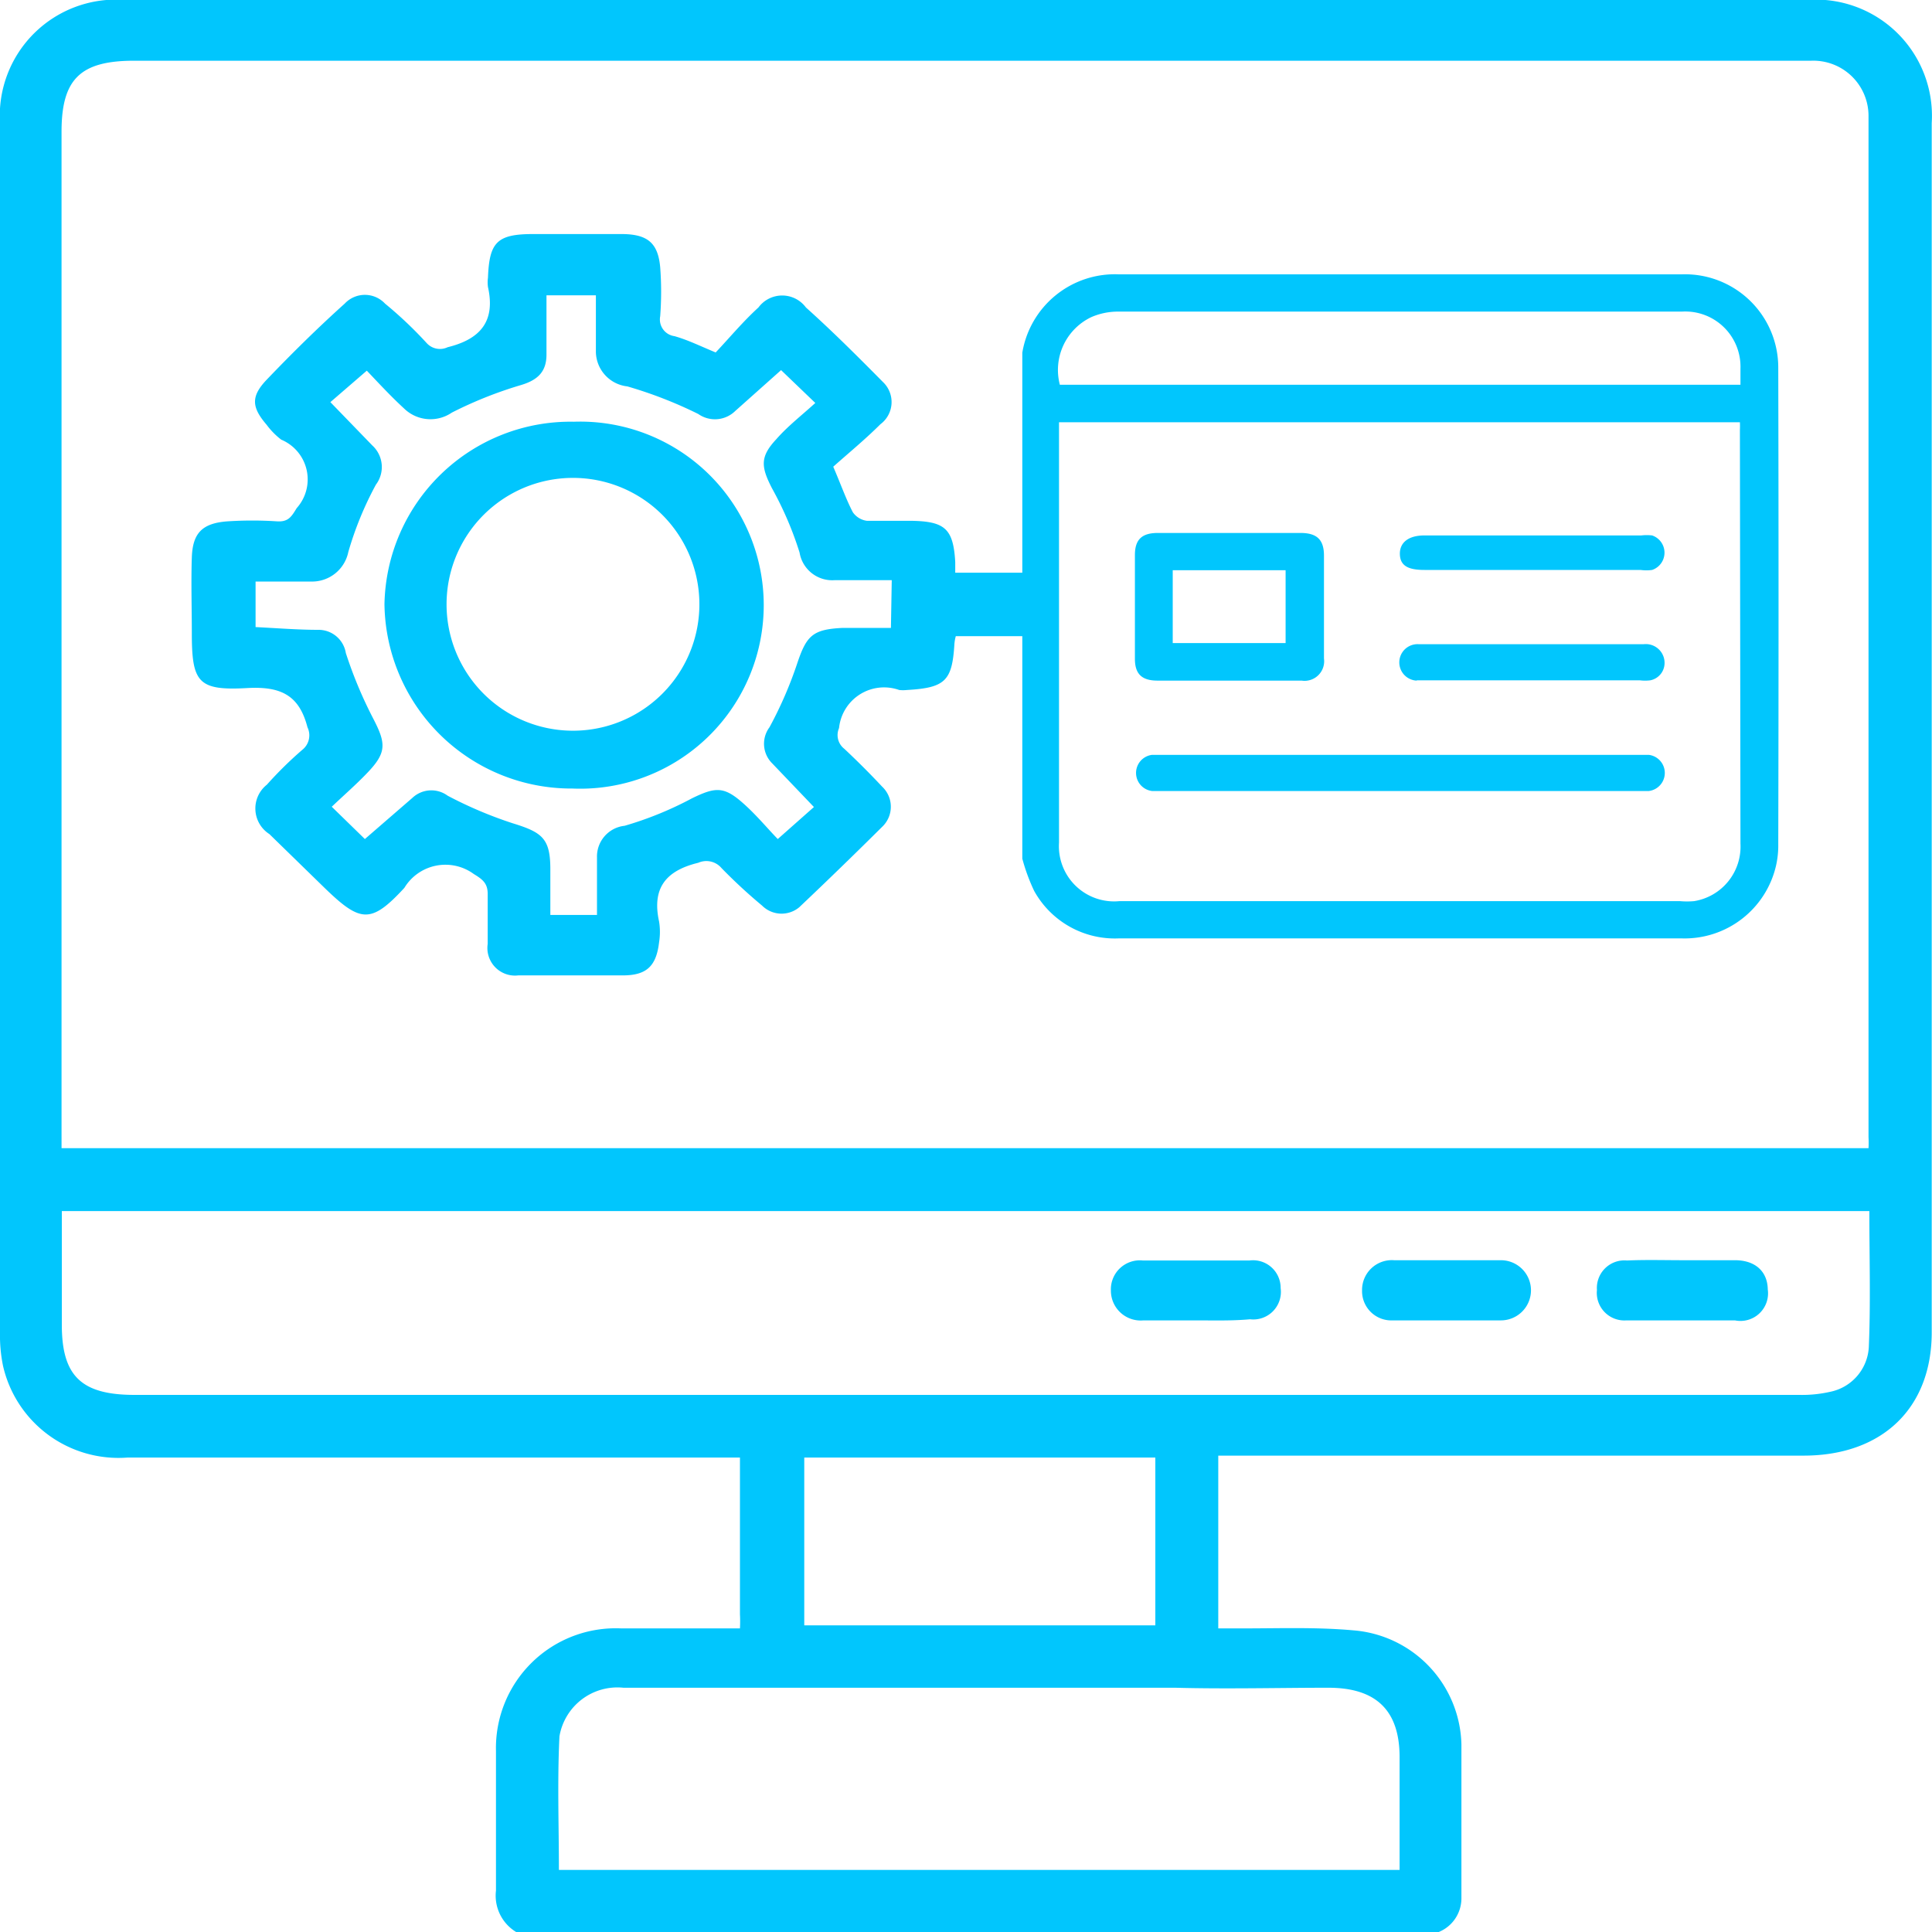
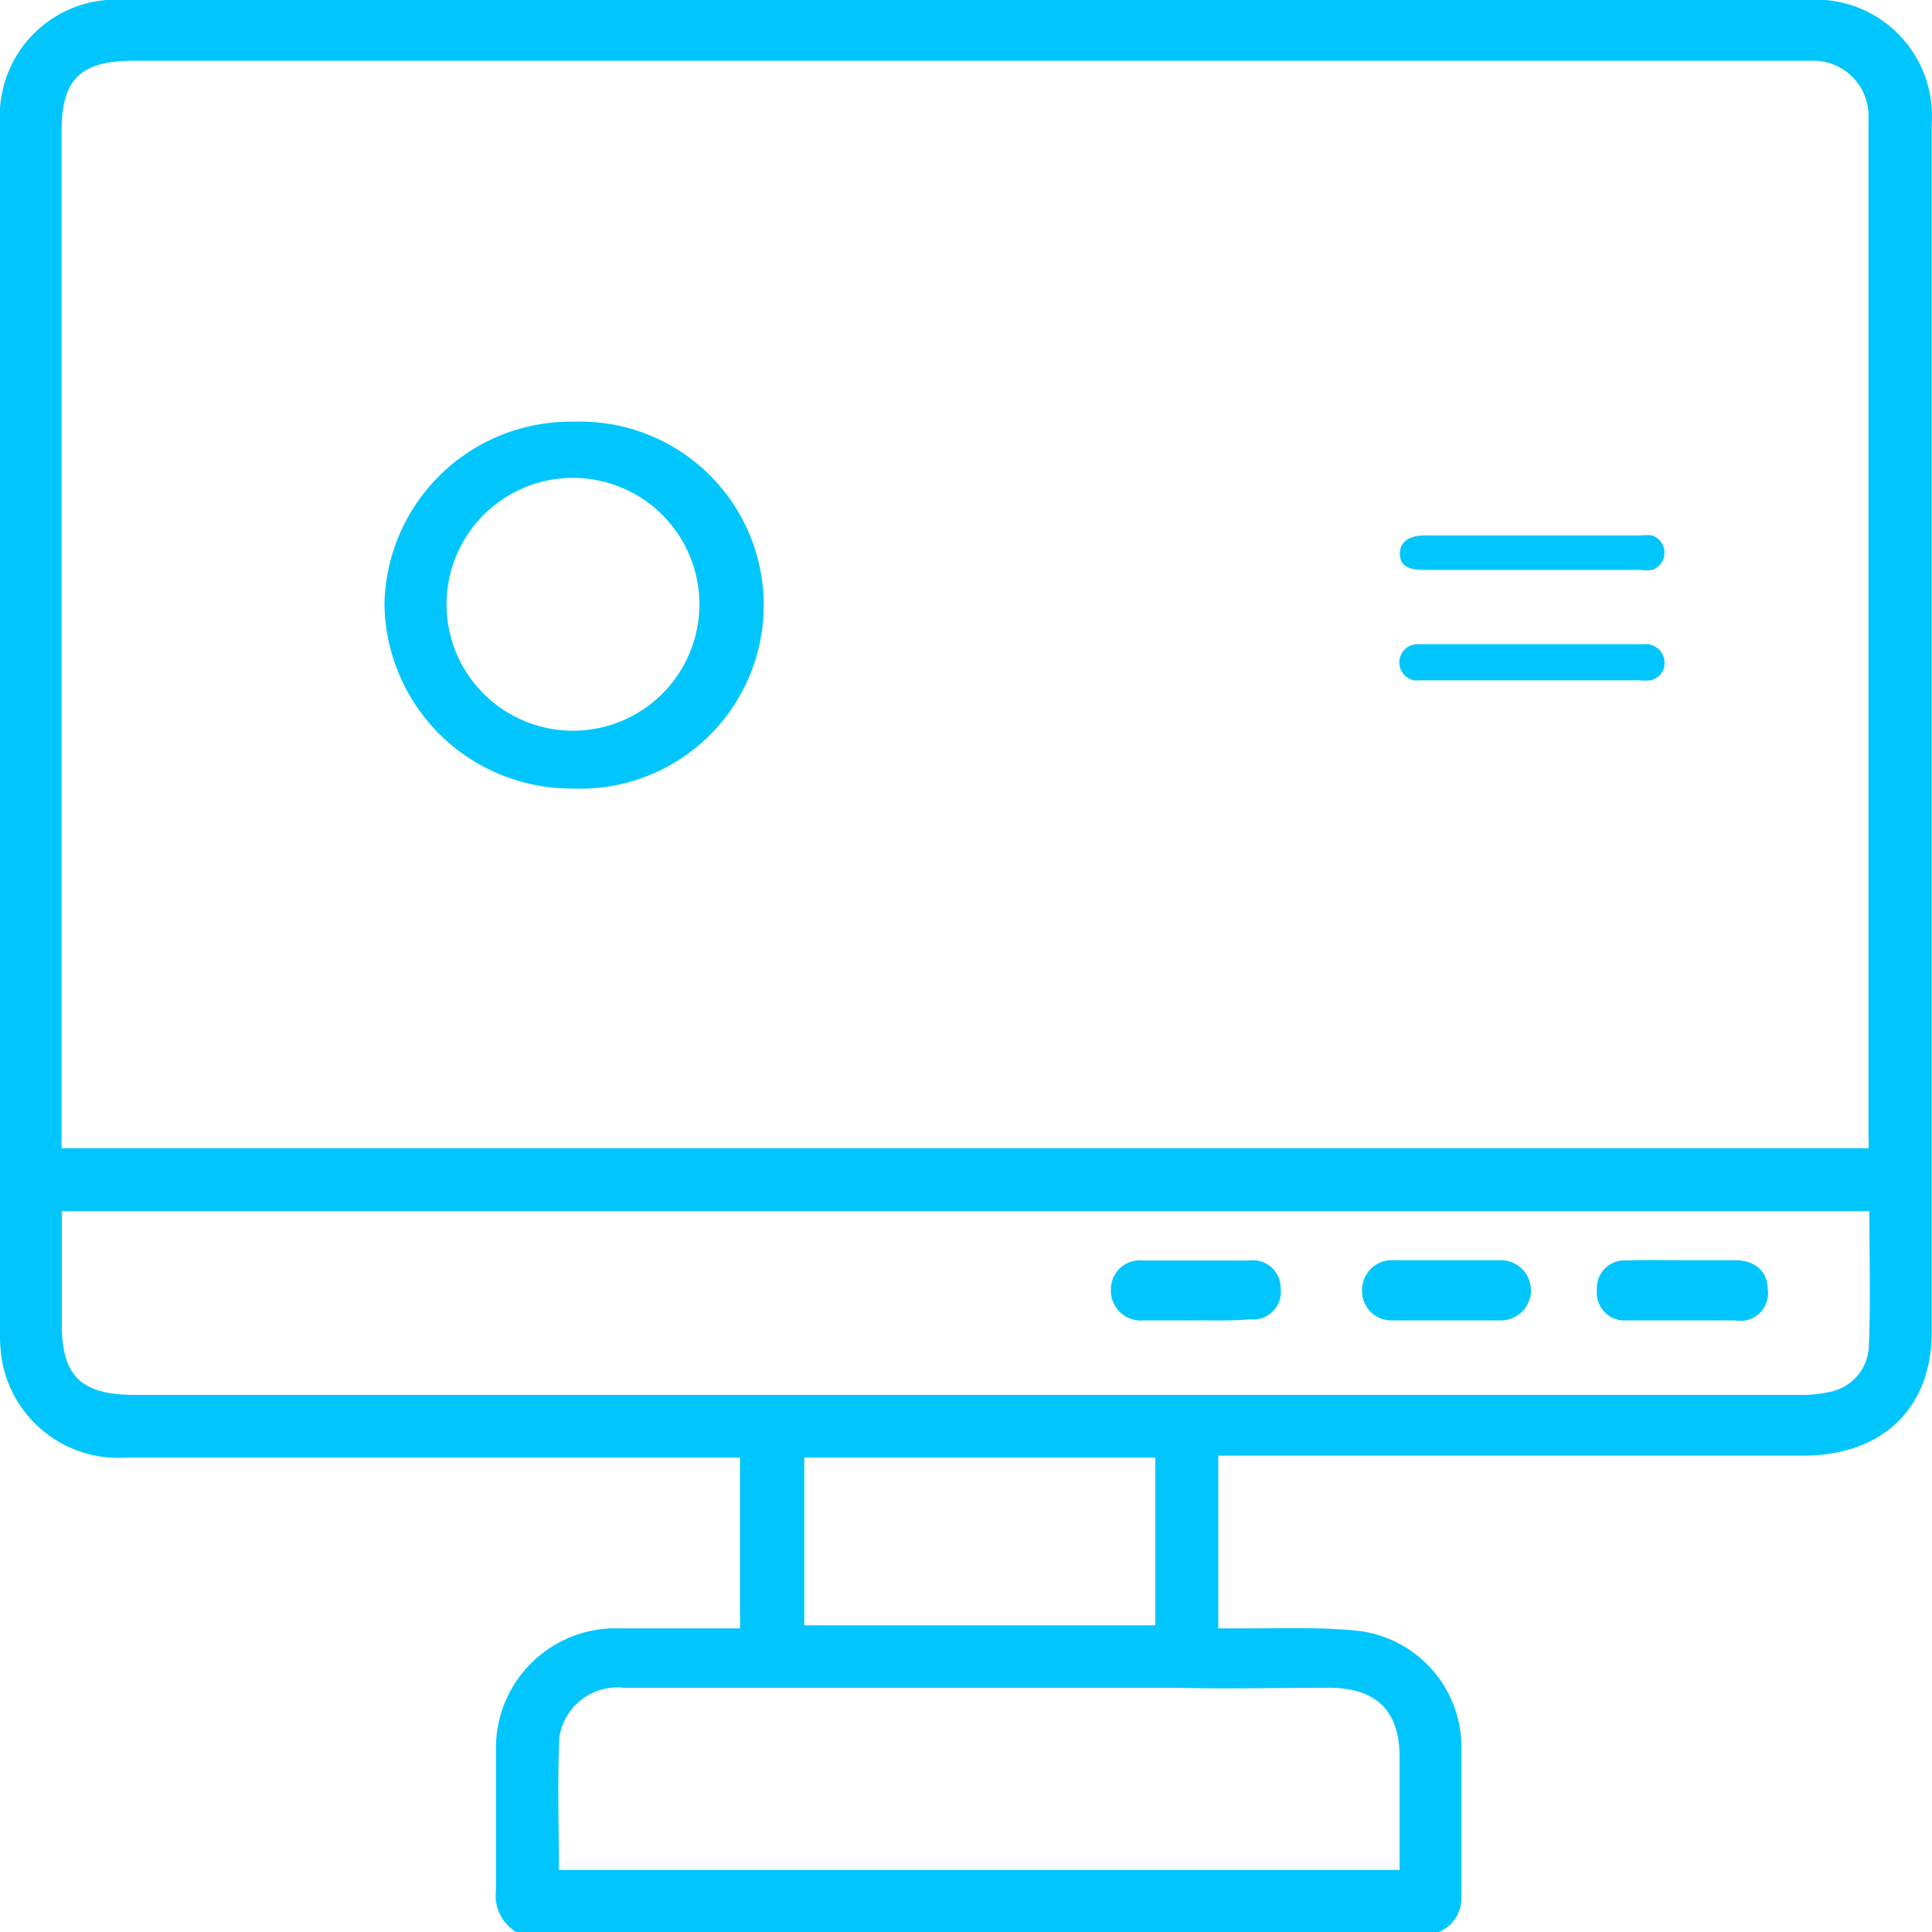
<svg xmlns="http://www.w3.org/2000/svg" id="Layer_1" data-name="Layer 1" viewBox="0 0 70 70">
  <path d="M18.84,70a1.54,1.54,0,0,1-.73-1.5c0-1.68,0-3.37,0-5.06A4.34,4.34,0,0,1,22.65,59c1.19,0,2.39,0,3.58,0l.72,0a4.92,4.92,0,0,0,0-.51c0-1.86,0-3.72,0-5.68H4.76A4.29,4.29,0,0,1,.25,49.49a5.49,5.49,0,0,1-.11-1.22V4.46A4.21,4.21,0,0,1,4.69,0H65.58a4.21,4.21,0,0,1,4.55,4.46q0,21.9,0,43.81c0,2.74-1.78,4.46-4.62,4.47H44.28V59h.89c1.33,0,2.67-.05,4,.07a4.25,4.25,0,0,1,3.92,4.13c0,1.86,0,3.73,0,5.6A1.32,1.32,0,0,1,52.27,70Zm49-28.4a3.58,3.58,0,0,0,0-.4q0-18.48,0-37a2,2,0,0,0-2.07-2H5c-1.94,0-2.62.66-2.63,2.53V41.6Zm0,2.28H2.38V48c0,1.86.71,2.54,2.64,2.54,7.86,0,15.72,0,23.59,0,5.12,0,10.25,0,15.37,0q10.68,0,21.35,0a4.6,4.6,0,0,0,1.11-.11,1.75,1.75,0,0,0,1.41-1.61C67.92,47.2,67.87,45.56,67.87,43.88ZM20.39,67.75H50.85c0-1.4,0-2.74,0-4.08,0-1.69-.84-2.52-2.58-2.52s-3.69.05-5.54,0c-5.1,0-10.2,0-15.3,0h-4.7a2.13,2.13,0,0,0-2.32,1.76C20.33,64.52,20.39,66.13,20.39,67.75ZM42,52.81H29.28v6.08H42Z" transform="translate(-0.14)" fill="#01c6fd" />
-   <path d="M37.19,20.75H34.75c0-.17,0-.28,0-.39-.07-1.2-.37-1.47-1.59-1.49-.54,0-1.08,0-1.61,0a.74.74,0,0,1-.51-.31c-.25-.48-.43-1-.71-1.65.55-.49,1.17-1,1.71-1.54a1,1,0,0,0,.09-1.53c-.91-.92-1.82-1.83-2.79-2.7a1.07,1.07,0,0,0-1.72,0c-.56.51-1.05,1.1-1.55,1.63-.58-.24-1-.45-1.49-.59a.61.61,0,0,1-.52-.72,11.75,11.75,0,0,0,0-1.78c-.08-.88-.46-1.19-1.37-1.2-1.08,0-2.15,0-3.23,0-1.32,0-1.59.3-1.64,1.58a1.29,1.29,0,0,0,0,.34c.27,1.21-.24,1.88-1.46,2.18a.65.65,0,0,1-.77-.16A14.63,14.63,0,0,0,14.09,11a1,1,0,0,0-1.46,0c-1,.9-1.92,1.81-2.83,2.76-.58.61-.54,1,0,1.63a2.72,2.72,0,0,0,.53.54,1.56,1.56,0,0,1,.56,2.48c-.19.31-.3.5-.7.48a13.82,13.82,0,0,0-1.82,0c-.91.07-1.25.43-1.28,1.31s0,1.82,0,2.73c0,1.79.22,2.1,2,2,1.23-.07,1.89.26,2.19,1.42a.67.67,0,0,1-.19.82,13.85,13.85,0,0,0-1.28,1.26,1.1,1.1,0,0,0,.09,1.79l2,1.95c1.3,1.26,1.68,1.31,2.89,0a1.74,1.74,0,0,1,2.52-.5c.35.21.51.36.5.76,0,.59,0,1.18,0,1.77a1,1,0,0,0,1.11,1.14c1.27,0,2.53,0,3.79,0,.87,0,1.21-.35,1.31-1.2a2.37,2.37,0,0,0,0-.75c-.26-1.19.22-1.84,1.42-2.13a.72.72,0,0,1,.84.19,18.93,18.93,0,0,0,1.47,1.36,1,1,0,0,0,1.35.06q1.51-1.43,3-2.91a1,1,0,0,0,0-1.46c-.44-.47-.9-.93-1.37-1.37a.63.63,0,0,1-.19-.75A1.64,1.64,0,0,1,32.72,25,1.31,1.31,0,0,0,33,25c1.39-.08,1.64-.33,1.72-1.67a1.51,1.51,0,0,1,.05-.28h2.42Zm-4.77,2c-.59,0-1.17,0-1.74,0-1.1.05-1.32.28-1.66,1.3a14.4,14.4,0,0,1-1,2.3,1,1,0,0,0,.1,1.31l1.51,1.58L28.32,30.4c-.38-.39-.79-.89-1.27-1.31-.69-.61-1-.57-1.83-.17a12.62,12.62,0,0,1-2.45,1,1.12,1.12,0,0,0-1,1.15c0,.68,0,1.36,0,2.08H20.08c0-.57,0-1.11,0-1.65,0-1.12-.29-1.34-1.36-1.67a14.92,14.92,0,0,1-2.36-1,1,1,0,0,0-1.28.08L13.36,30.4l-1.2-1.17c.43-.41.88-.8,1.29-1.23.7-.73.68-1.06.22-1.95a15.62,15.62,0,0,1-1-2.39,1,1,0,0,0-1-.84c-.74,0-1.48-.06-2.27-.1V21.07h2A1.34,1.34,0,0,0,12.76,20a12.18,12.18,0,0,1,1-2.44,1.06,1.06,0,0,0-.13-1.42l-1.52-1.57,1.32-1.14c.41.43.86.92,1.35,1.37a1.37,1.37,0,0,0,1.73.15,14.79,14.79,0,0,1,2.51-1c.6-.18.92-.48.92-1.1V10.7h1.79c0,.67,0,1.32,0,2A1.28,1.28,0,0,0,22.87,14a15.53,15.53,0,0,1,2.57,1,1.05,1.05,0,0,0,1.34-.11l1.66-1.48,1.24,1.19c-.47.43-1,.84-1.41,1.31-.6.64-.56,1-.16,1.78a12.47,12.47,0,0,1,1,2.33,1.2,1.2,0,0,0,1.28,1c.67,0,1.35,0,2.06,0Z" transform="translate(-0.14)" fill="#01c6fd" />
  <path d="M52.62,45.66h1.9a1.09,1.09,0,1,1,0,2.18c-1.3,0-2.61,0-3.92,0a1.06,1.06,0,0,1-1.11-1.08,1.08,1.08,0,0,1,1.16-1.1h2Z" transform="translate(-0.14)" fill="#01c6fd" />
  <path d="M43.47,47.84c-.63,0-1.27,0-1.9,0a1.08,1.08,0,0,1-1.18-1.08,1.05,1.05,0,0,1,1.16-1.09c1.29,0,2.57,0,3.86,0a1,1,0,0,1,1.13,1,1,1,0,0,1-1.11,1.13C44.77,47.86,44.12,47.84,43.47,47.84Z" transform="translate(-0.14)" fill="#01c6fd" />
  <path d="M61.13,45.66H63c.74,0,1.18.41,1.19,1.06A1,1,0,0,1,63,47.84q-2,0-3.93,0A1,1,0,0,1,58,46.74a1,1,0,0,1,1.09-1.07C59.77,45.64,60.45,45.66,61.13,45.66Z" transform="translate(-0.14)" fill="#01c6fd" />
  <path d="M20.93,15.28a6.65,6.65,0,1,1-.05,13.29,6.77,6.77,0,0,1-6.81-6.68A6.74,6.74,0,0,1,20.93,15.28Zm4.55,6.65a4.58,4.58,0,0,0-9.16-.07,4.58,4.58,0,0,0,9.16.07Z" transform="translate(-0.14)" fill="#01c6fd" />
-   <path d="M64.57,13.34a3.38,3.38,0,0,0-3.5-3.4H40.68a3.4,3.4,0,0,0-3.5,2.84l0,.09V31.11a6.82,6.82,0,0,0,.43,1.17A3.34,3.34,0,0,0,40.67,34H61.08a3.4,3.4,0,0,0,3.41-2.64,3.3,3.3,0,0,0,.08-.77Q64.59,22,64.57,13.34ZM63.2,30.57a2,2,0,0,1-1.68,2.08,2.92,2.92,0,0,1-.51,0H40.7a2,2,0,0,1-2.19-2.12V15.3H63.18a2.65,2.65,0,0,1,0,.27Zm0-16.63H38.54a2.12,2.12,0,0,1,1.14-2.45,2.43,2.43,0,0,1,1-.2H61.08a2,2,0,0,1,2.12,2.07Z" transform="translate(-0.14)" fill="#01c6fd" />
-   <path d="M42.08,24.66q2.61,0,5.22,0a.71.71,0,0,0,.81-.8c0-1.24,0-2.49,0-3.73,0-.58-.26-.82-.85-.82H42.09c-.58,0-.83.24-.83.8,0,1.25,0,2.51,0,3.76C41.26,24.42,41.51,24.66,42.08,24.66Zm.55-4h4.09v2.64H42.63Z" transform="translate(-0.14)" fill="#01c6fd" />
-   <path d="M59.88,27.35h-18a.66.66,0,0,0,0,1.31h18a.66.66,0,0,0,0-1.31Z" transform="translate(-0.14)" fill="#01c6fd" />
  <path d="M51.75,20.65h7.83a1.51,1.51,0,0,0,.42,0,.66.66,0,0,0,0-1.25,1.67,1.67,0,0,0-.39,0H51.75c-.57,0-.9.25-.89.68S51.18,20.65,51.75,20.65Z" transform="translate(-0.14)" fill="#01c6fd" />
  <path d="M51.47,24.65h.29q3.9,0,7.8,0a1.54,1.54,0,0,0,.37,0,.64.64,0,0,0,.52-.61.68.68,0,0,0-.75-.7H51.53a.66.66,0,0,0-.06,1.32Z" transform="translate(-0.14)" fill="#01c6fd" />
</svg>